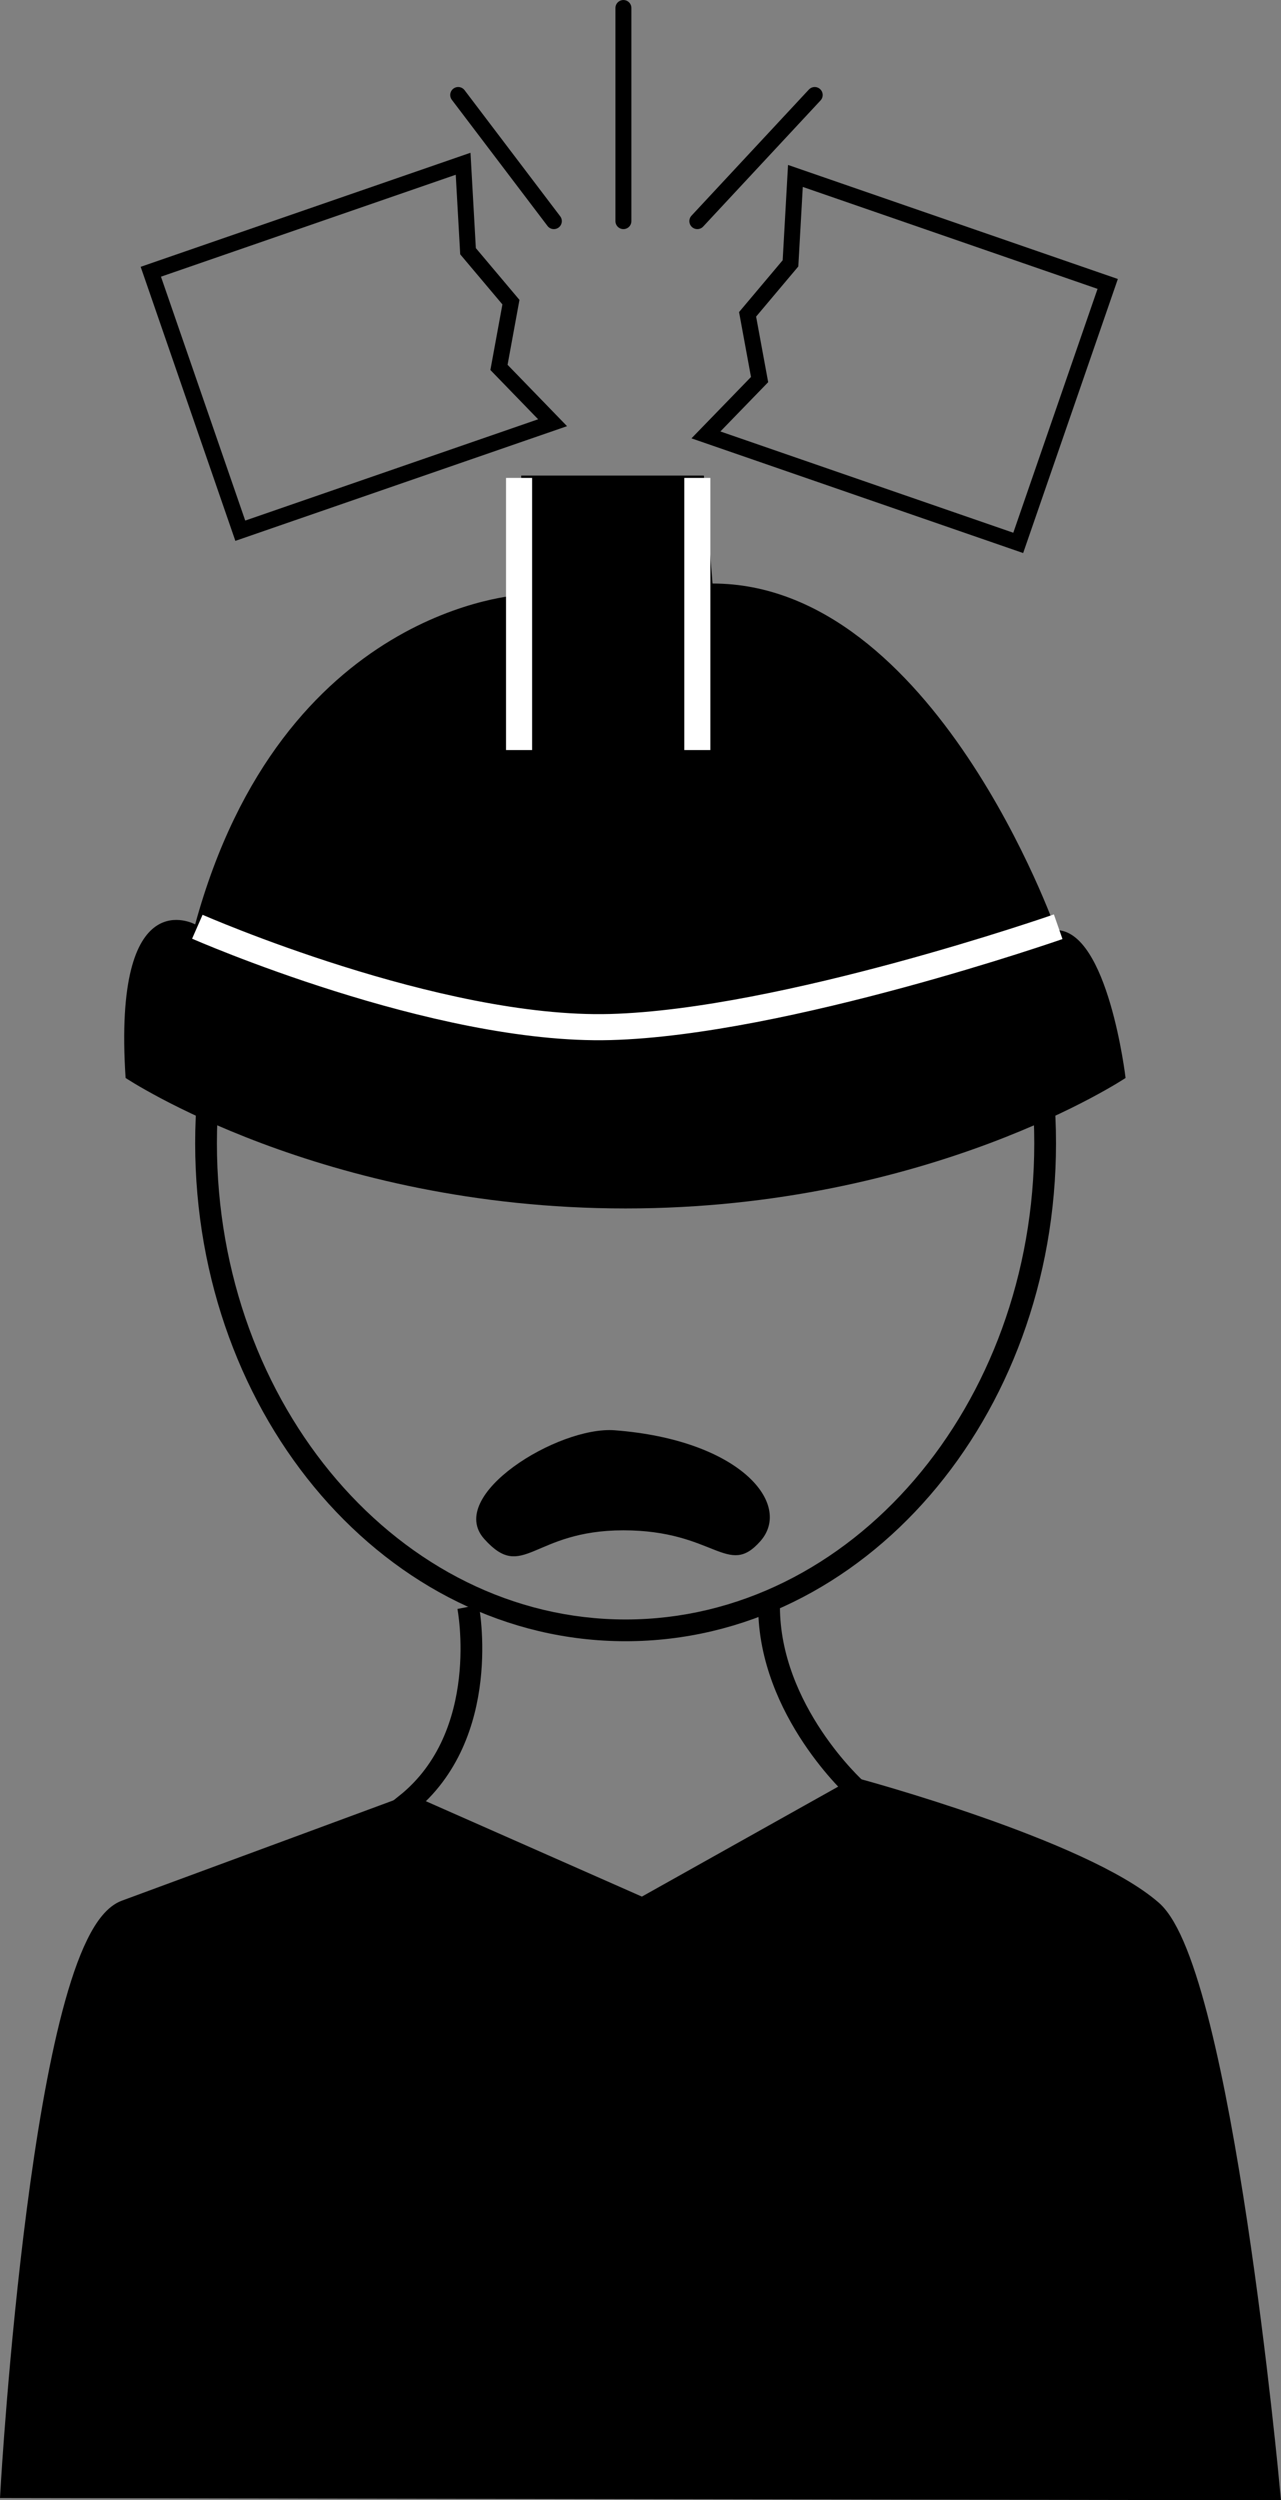
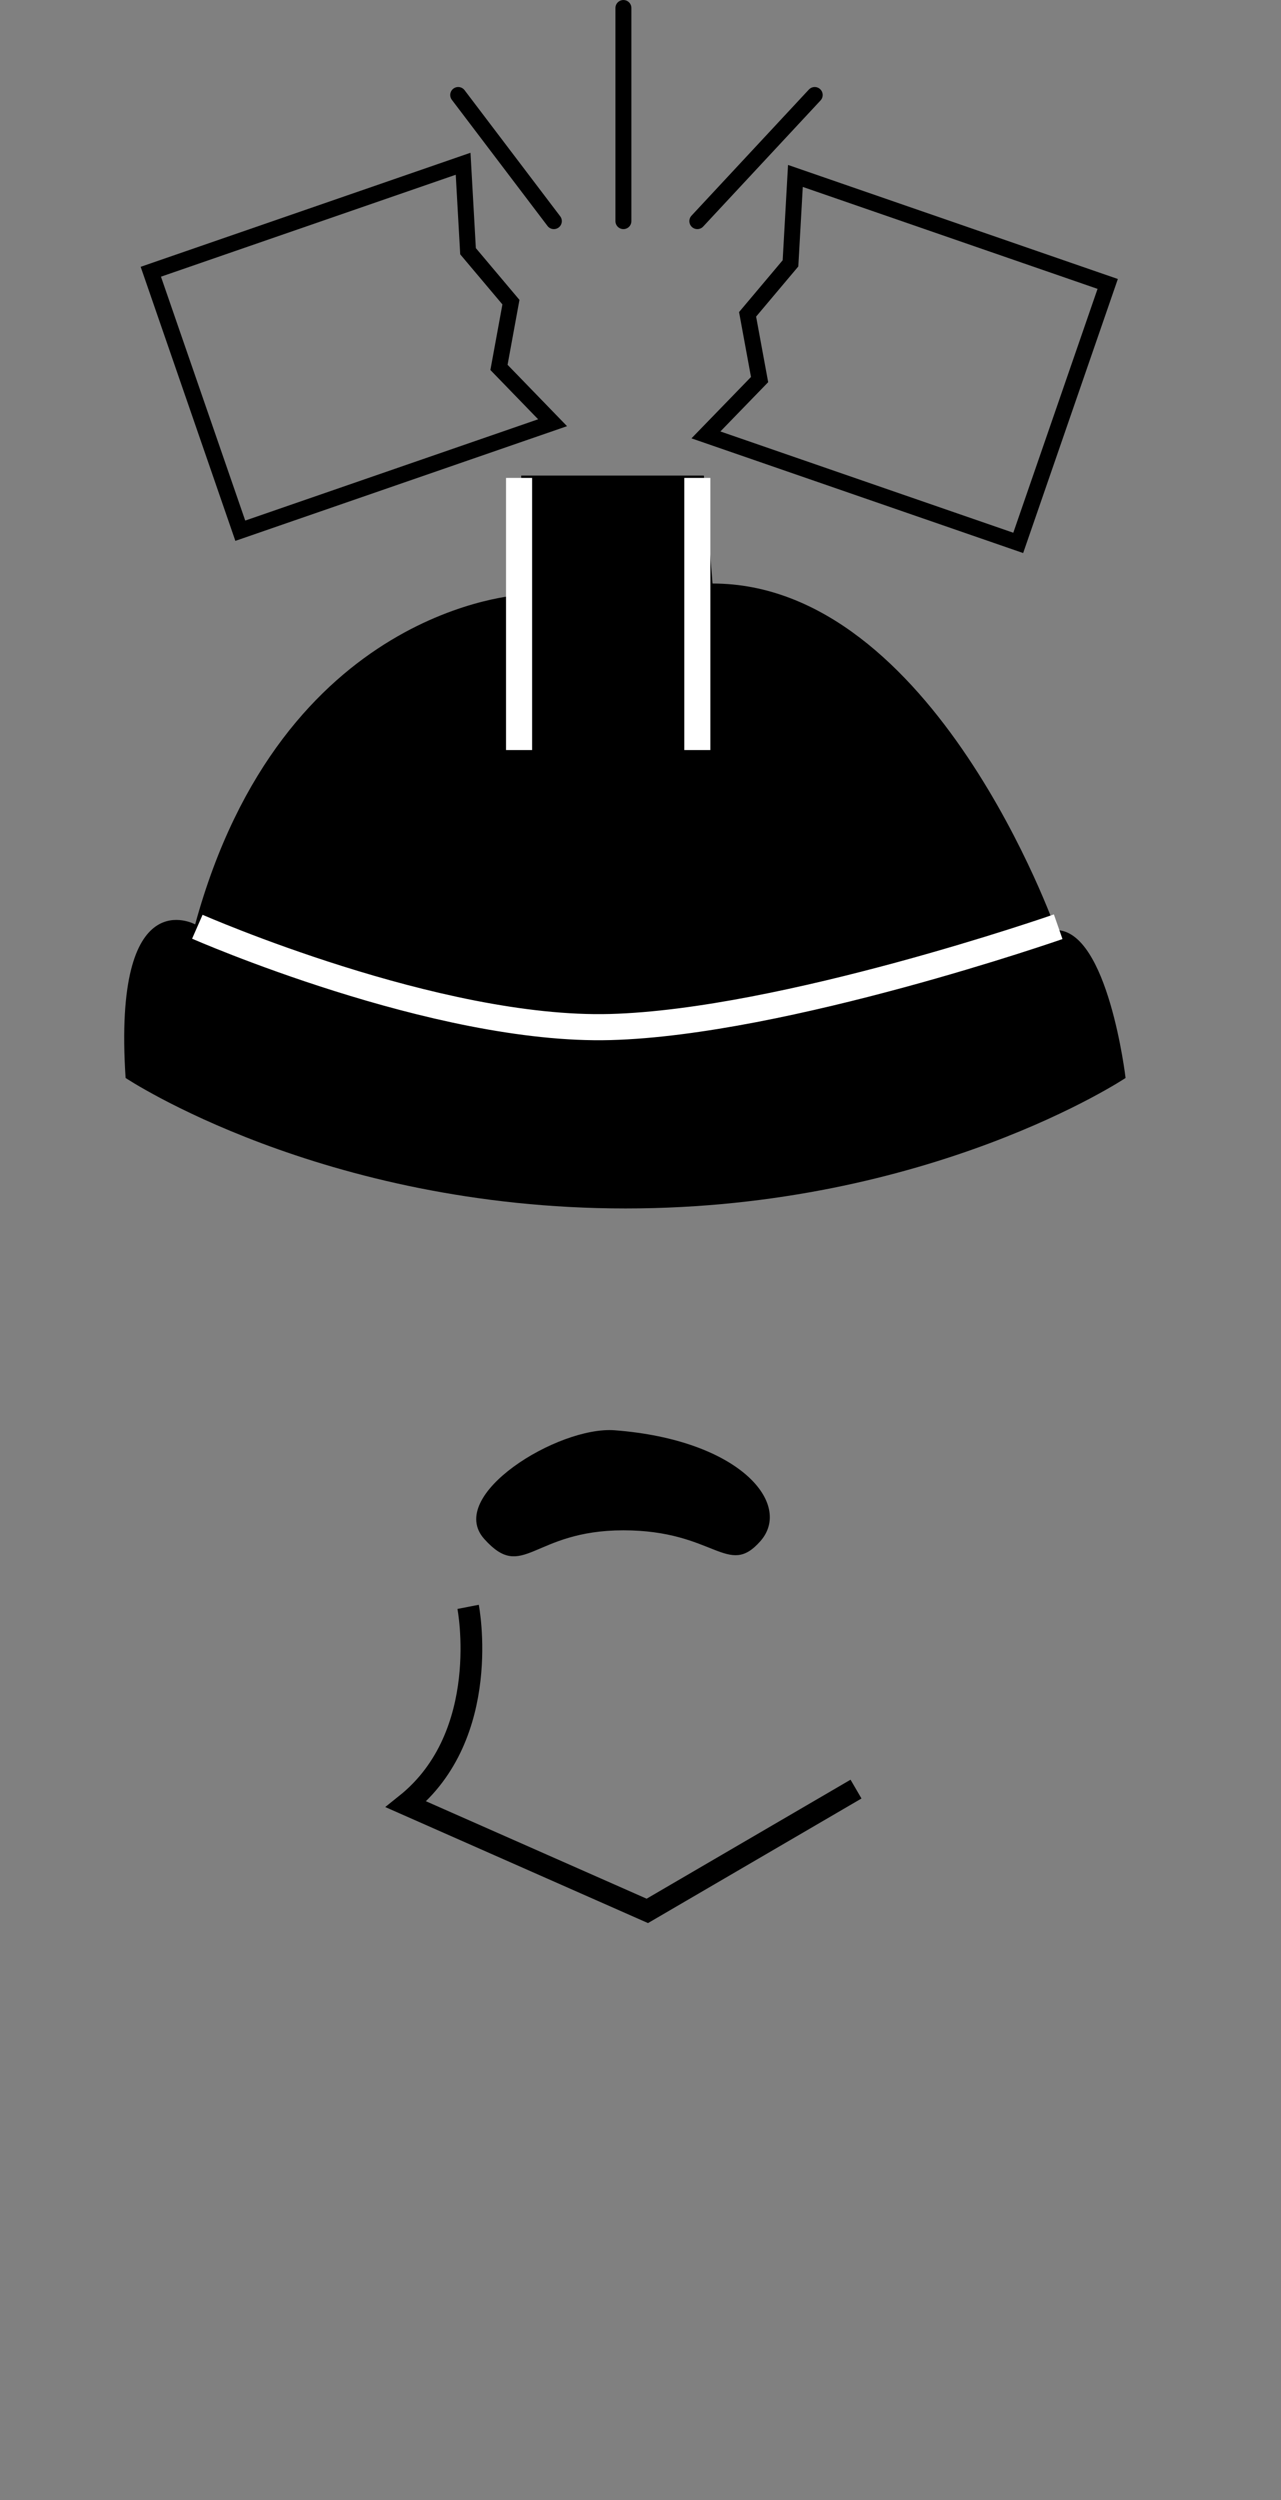
<svg xmlns="http://www.w3.org/2000/svg" viewBox="0 0 294.64 574.84">
  <rect x="0" y="0" width="294.64" height="574.84" fill="#808080" stroke="none" />
  <defs>
    <style>.a,.b,.d,.e{fill:none;}.a{stroke:#fff;stroke-width:6px;}.a,.b,.c,.d,.e{stroke-miterlimit:10;}.b,.c,.d,.e{stroke:#000;}.b,.c{stroke-width:5px;}.d{stroke-width:3.67px;}.e{stroke-linecap:round;stroke-width:3.67px;}</style>
  </defs>
-   <path d="M892.5,369.5c51.83,0,94,49.12,94,109.5s-42.17,109.5-94,109.5-94-49.12-94-109.5,42.17-109.5,94-109.5m0-5c-54.68,0-99,51.26-99,114.5s44.32,114.5,99,114.5,99-51.26,99-114.5-44.32-114.5-99-114.5Z" transform="translate(-748.61 -216.16)" />
  <path d="M777.5,464s45,30,115,30,115-30,115-30-4-34-16-34c0,0-28-79.68-79-79.68l-2-24.82h-42v27.43s-55,2.61-75,75.76C793.5,428.69,774.5,418.24,777.5,464Z" transform="translate(-748.61 -216.16)" />
  <line class="a" x1="119.39" y1="109.88" x2="119.39" y2="172.45" />
  <line class="a" x1="160.39" y1="109.88" x2="160.39" y2="172.45" />
  <path class="a" d="M794,429.23s55,24.15,95,23.06,103-23.06,103-23.06" transform="translate(-748.61 -216.16)" />
-   <path class="b" d="M856.28,585.6S862,615,842,631l55.5,24.5,48-28s-20-18-20-42" transform="translate(-748.61 -216.16)" />
-   <path class="c" d="M842.5,631.5s-46,17-65,24S751.26,788,751.26,788l289.24.5s-11-119-27-133-68-28-68-28l-50,28Z" transform="translate(-748.61 -216.16)" />
+   <path class="b" d="M856.28,585.6S862,615,842,631l55.5,24.5,48-28" transform="translate(-748.61 -216.16)" />
  <polygon class="d" points="127.1 97.19 55.27 122.02 34.69 62.48 106.52 37.65 107.65 57.76 117.52 69.47 114.77 84.47 127.1 97.19" />
  <polygon class="d" points="162.37 99.99 234.2 124.82 254.78 65.28 182.95 40.45 181.82 60.55 171.95 72.27 174.71 87.27 162.37 99.99" />
  <line class="e" x1="160.39" y1="50.84" x2="187.39" y2="21.84" />
  <line class="e" x1="143.39" y1="50.84" x2="143.39" y2="1.84" />
  <line class="e" x1="127.39" y1="50.84" x2="105.39" y2="21.84" />
  <path d="M890,545c28.91,2.22,41,17,33.5,25.5S913,568,892,568s-23,12-32,2S877,544,890,545Z" transform="translate(-748.61 -216.16)" />
</svg>